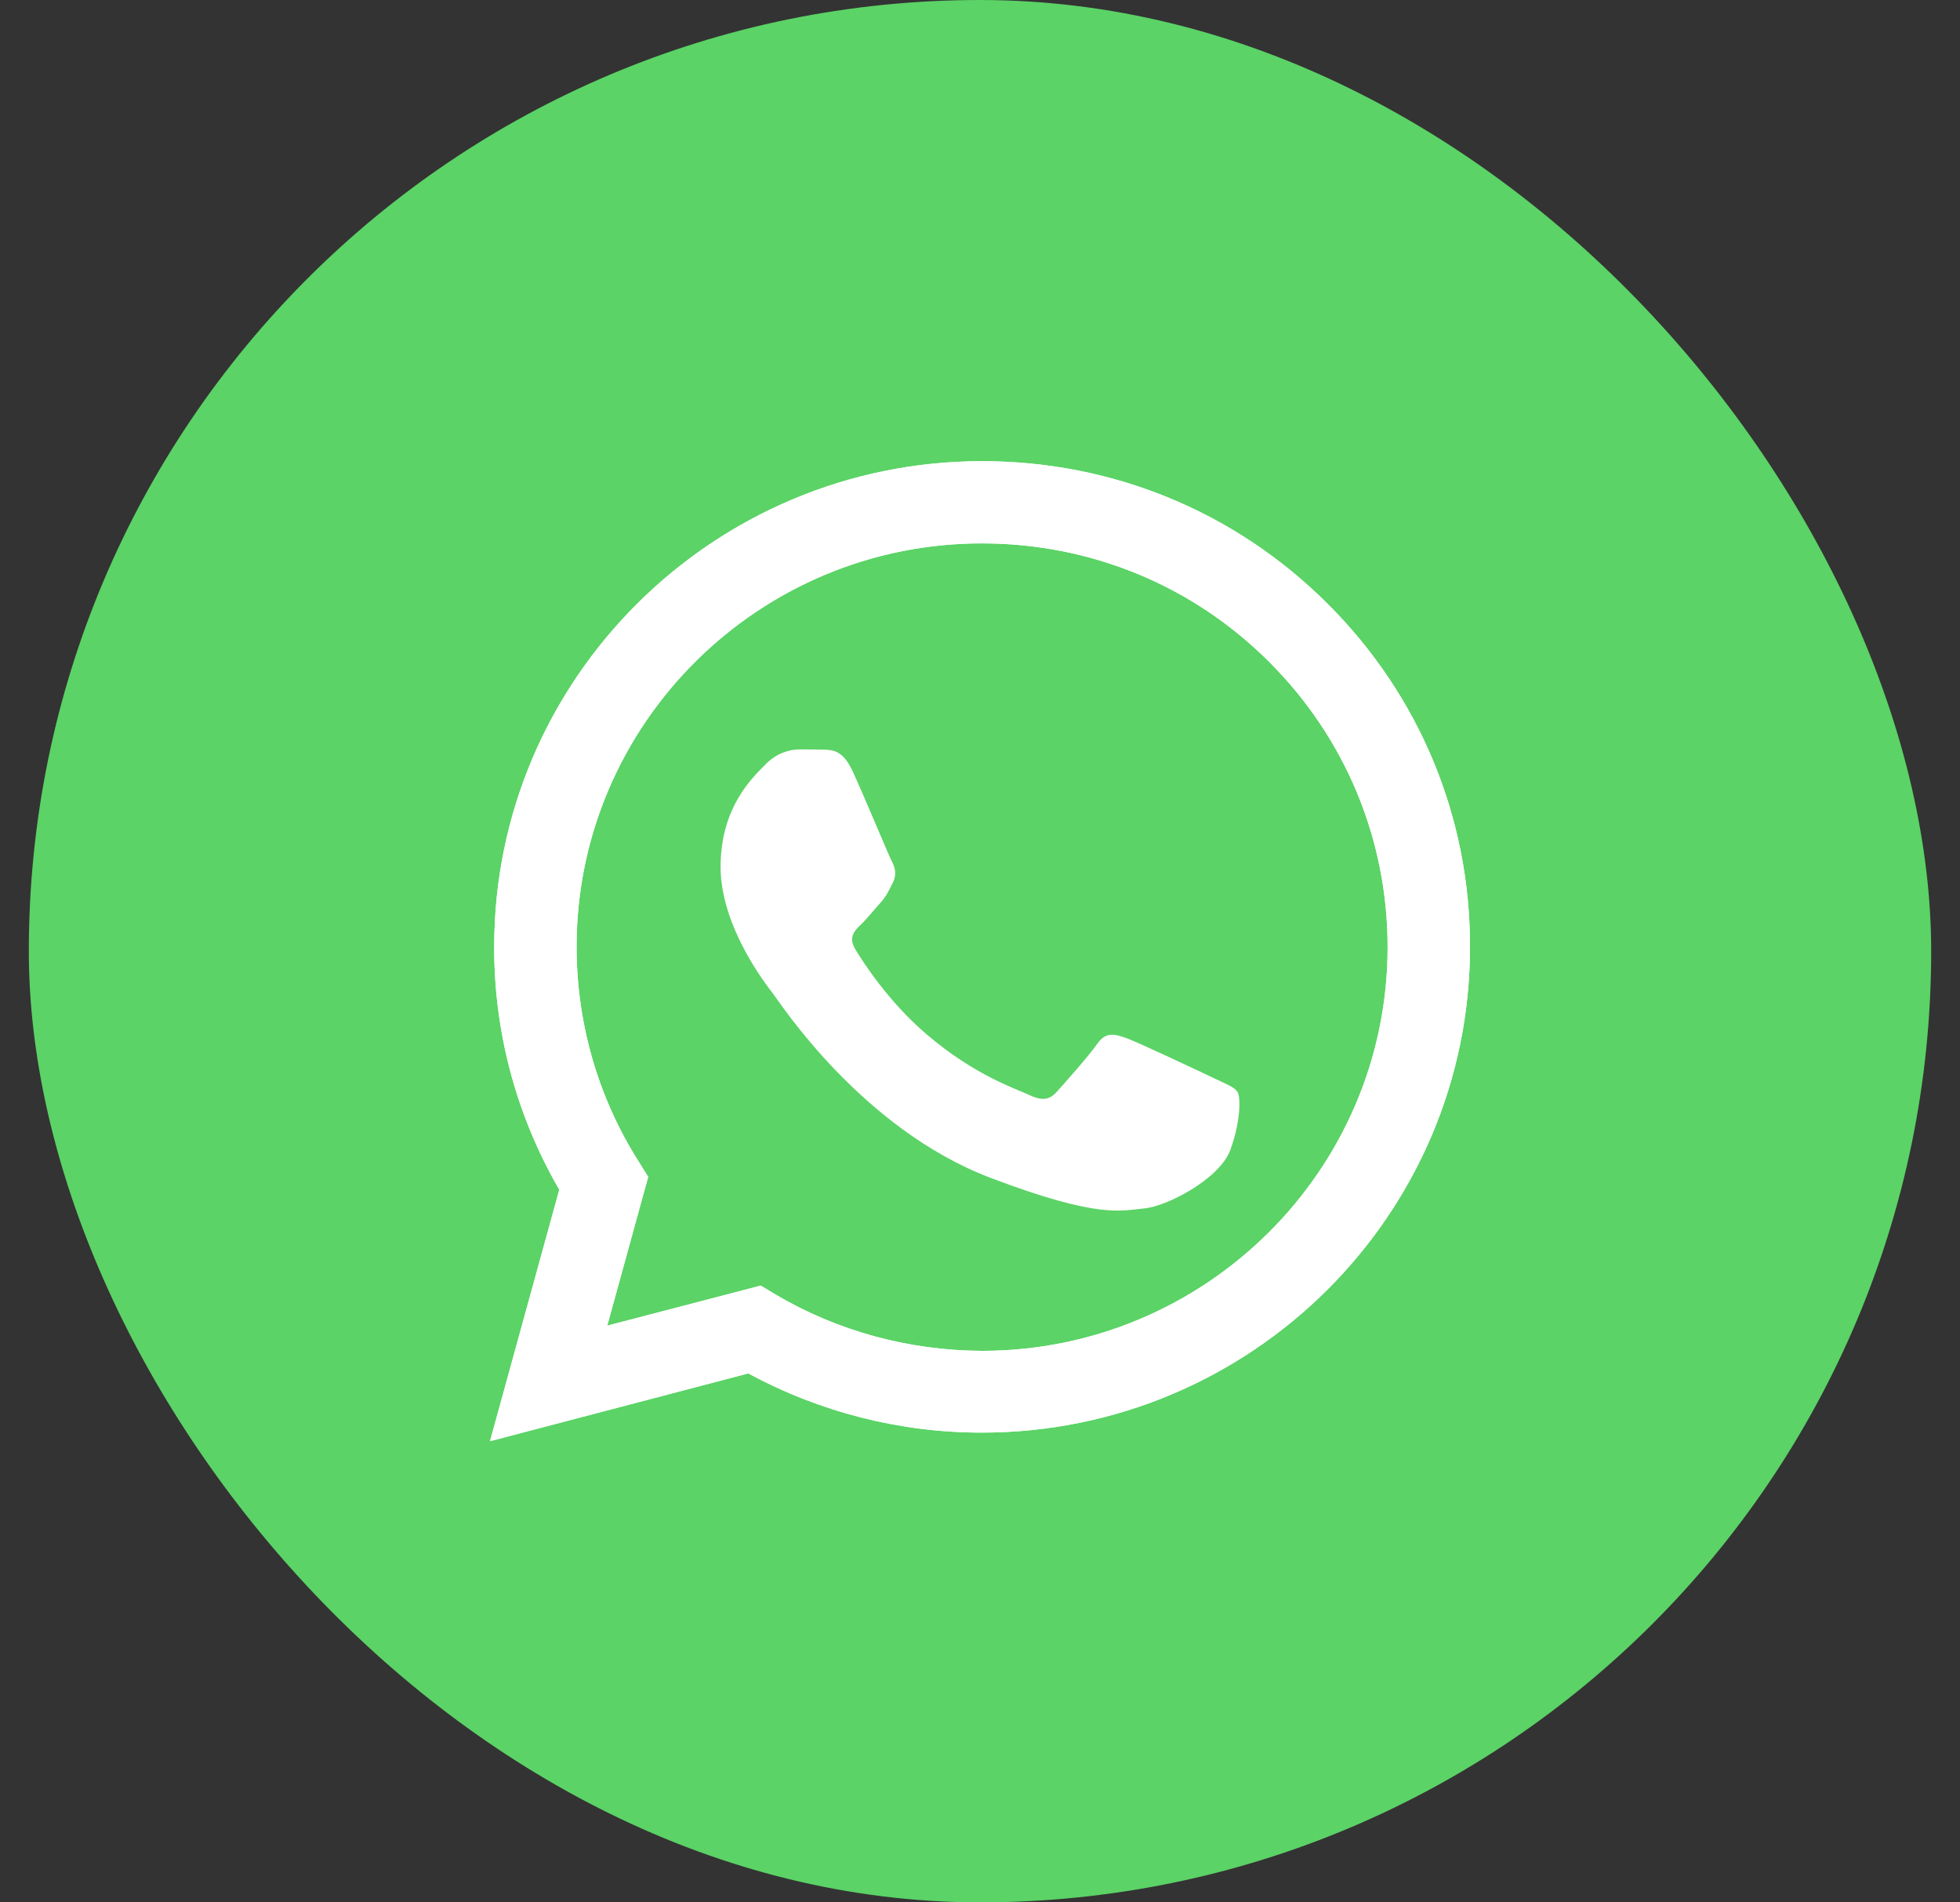
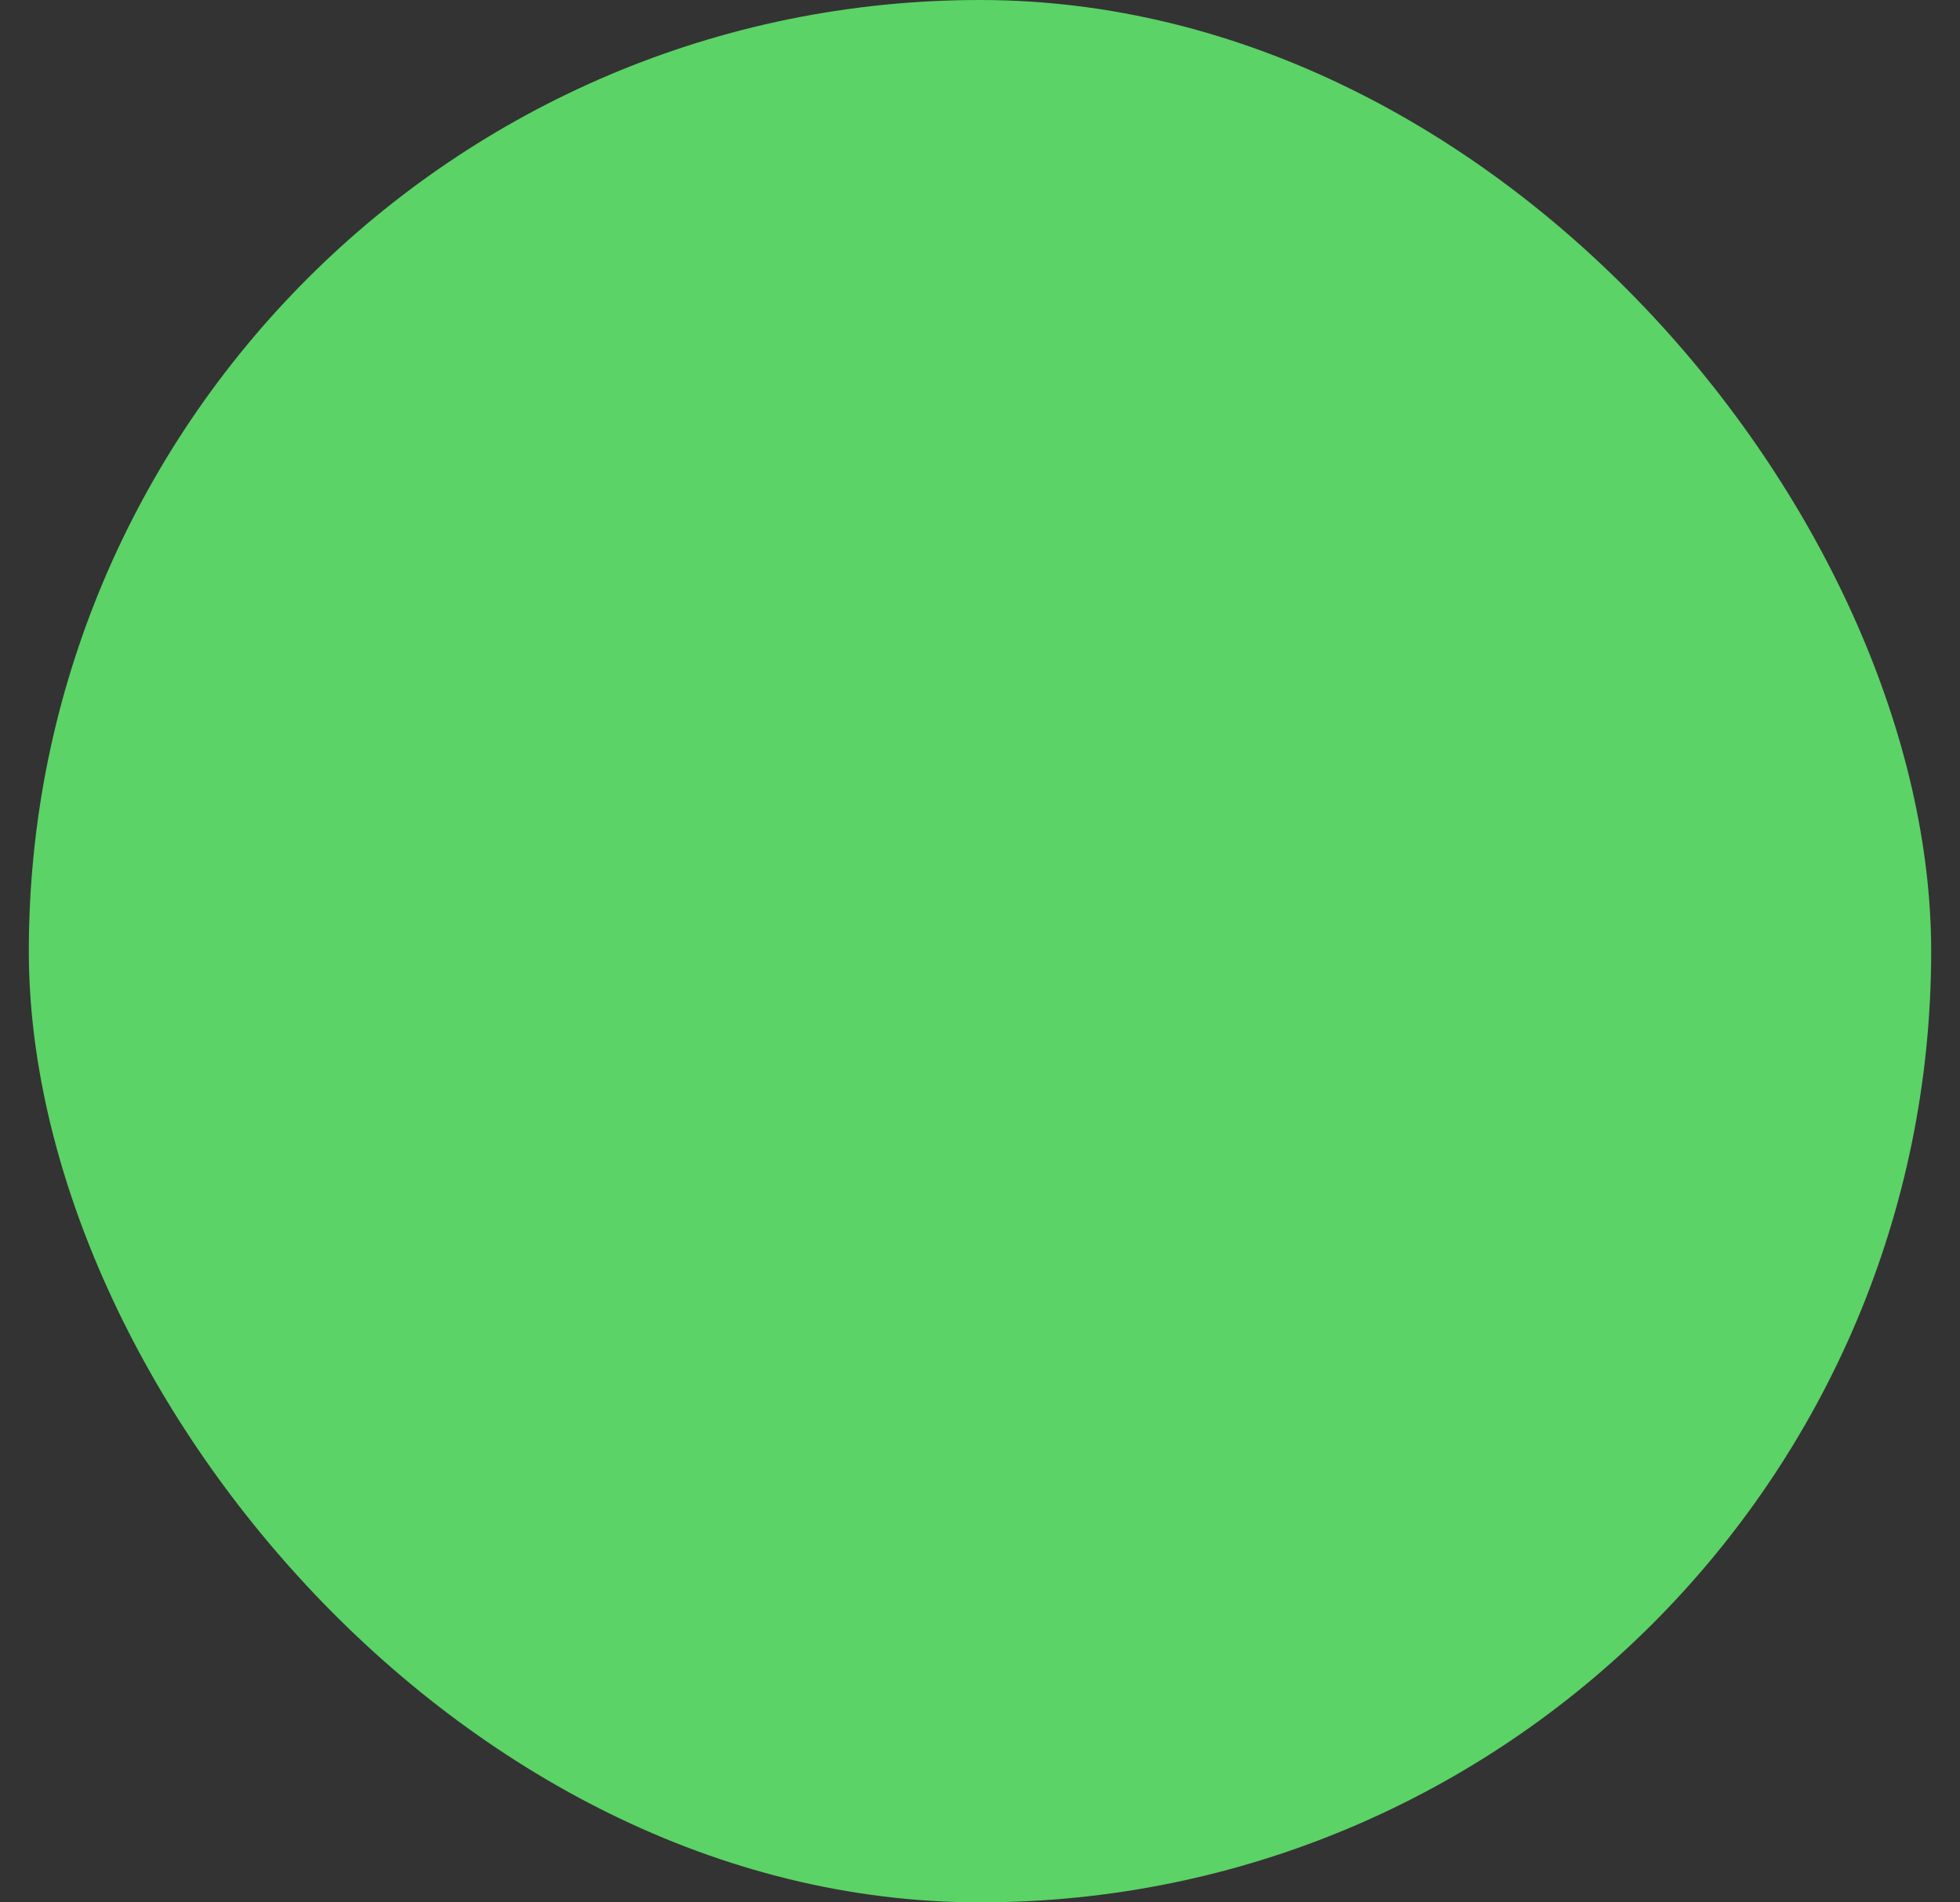
<svg xmlns="http://www.w3.org/2000/svg" width="34" height="33" viewBox="0 0 34 33" fill="none">
  <rect x="0" y="0" width="34" height="33" fill="#333333" stroke="none" />
  <rect x="0.5" width="33" height="33" rx="16.5" fill="#5BD366" />
  <g clip-path="url(#clip0_90_4357)">
-     <path d="M8.5 25L9.702 20.637C8.959 19.356 8.569 17.906 8.573 16.423C8.573 11.777 12.373 8 17.037 8C19.302 8 21.429 8.877 23.024 10.468C24.623 12.06 25.504 14.177 25.5 16.427C25.5 21.073 21.701 24.851 17.032 24.851H17.028C15.612 24.851 14.219 24.495 12.981 23.824L8.5 25ZM13.197 22.301L13.452 22.455C14.532 23.093 15.77 23.428 17.032 23.433H17.037C20.913 23.433 24.071 20.294 24.071 16.431C24.071 14.561 23.34 12.803 22.013 11.478C20.686 10.153 18.916 9.426 17.037 9.426C13.16 9.422 10.002 12.561 10.002 16.423C10.002 17.744 10.371 19.033 11.078 20.148L11.244 20.415L10.534 22.996L13.197 22.301Z" fill="white" />
-     <path d="M8.5 25L9.702 20.637C8.959 19.356 8.569 17.906 8.573 16.423C8.573 11.777 12.373 8 17.037 8C19.302 8 21.429 8.877 23.024 10.468C24.623 12.06 25.504 14.177 25.5 16.427C25.5 21.073 21.701 24.851 17.032 24.851H17.028C15.612 24.851 14.219 24.495 12.981 23.824L8.5 25ZM13.197 22.301L13.452 22.455C14.532 23.093 15.77 23.428 17.032 23.433H17.037C20.913 23.433 24.071 20.294 24.071 16.431C24.071 14.561 23.34 12.803 22.013 11.478C20.686 10.153 18.916 9.426 17.037 9.426C13.16 9.422 10.002 12.561 10.002 16.423C10.002 17.744 10.371 19.033 11.078 20.148L11.244 20.415L10.534 22.996L13.197 22.301Z" fill="white" />
-     <path fill-rule="evenodd" clip-rule="evenodd" d="M14.787 13.37C14.621 13.016 14.447 13.008 14.289 13.004C14.162 13 14.013 13 13.864 13C13.716 13 13.477 13.053 13.274 13.265C13.069 13.476 12.5 13.989 12.5 15.036C12.5 16.078 13.295 17.088 13.405 17.23C13.516 17.373 14.94 19.583 17.188 20.434C19.058 21.143 19.44 21 19.844 20.963C20.248 20.927 21.153 20.451 21.34 19.954C21.523 19.457 21.523 19.034 21.468 18.944C21.413 18.855 21.264 18.802 21.043 18.696C20.822 18.59 19.734 18.077 19.53 18.004C19.326 17.934 19.177 17.898 19.032 18.11C18.884 18.321 18.459 18.798 18.331 18.94C18.204 19.083 18.072 19.099 17.851 18.993C17.63 18.887 16.916 18.663 16.07 17.939C15.411 17.377 14.965 16.68 14.838 16.469C14.71 16.257 14.825 16.143 14.935 16.037C15.033 15.944 15.156 15.789 15.267 15.667C15.377 15.545 15.416 15.455 15.488 15.312C15.56 15.17 15.526 15.048 15.471 14.942C15.416 14.84 14.982 13.79 14.787 13.37Z" fill="white" />
-   </g>
+     </g>
  <defs>
    <clipPath id="clip0_90_4357">
-       <rect width="17" height="17" fill="white" transform="translate(8.5 8)" />
-     </clipPath>
+       </clipPath>
  </defs>
</svg>